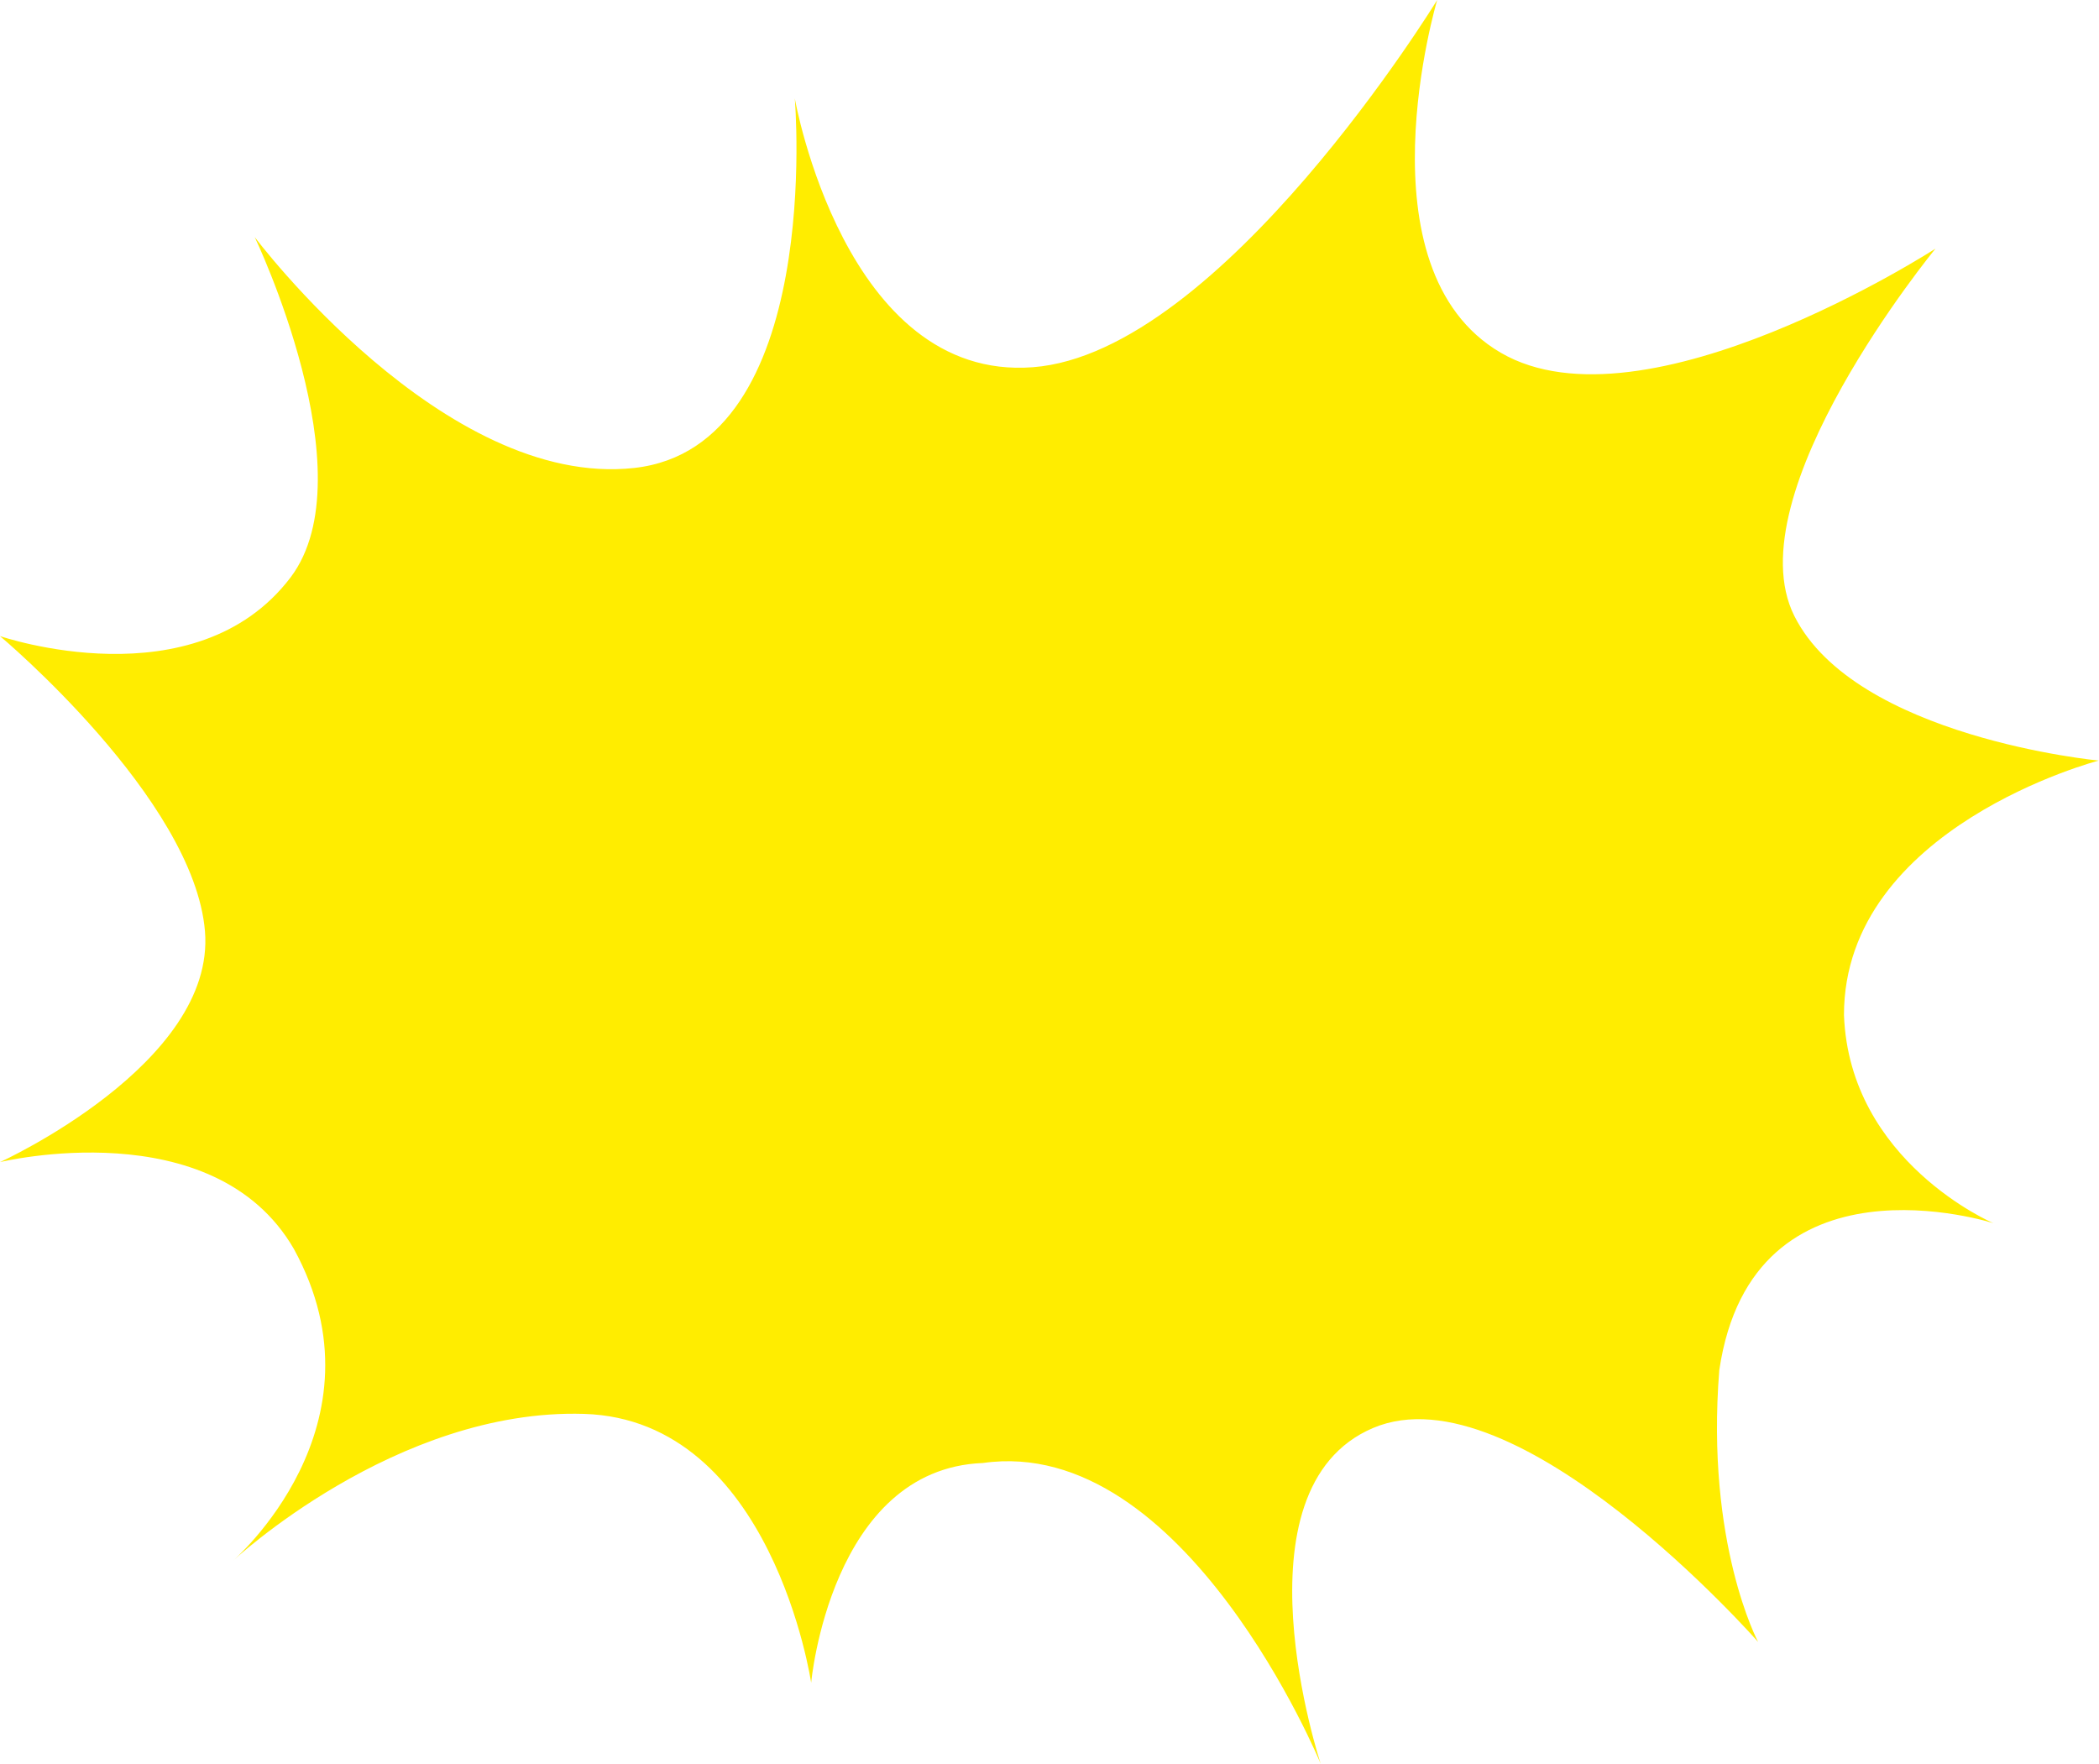
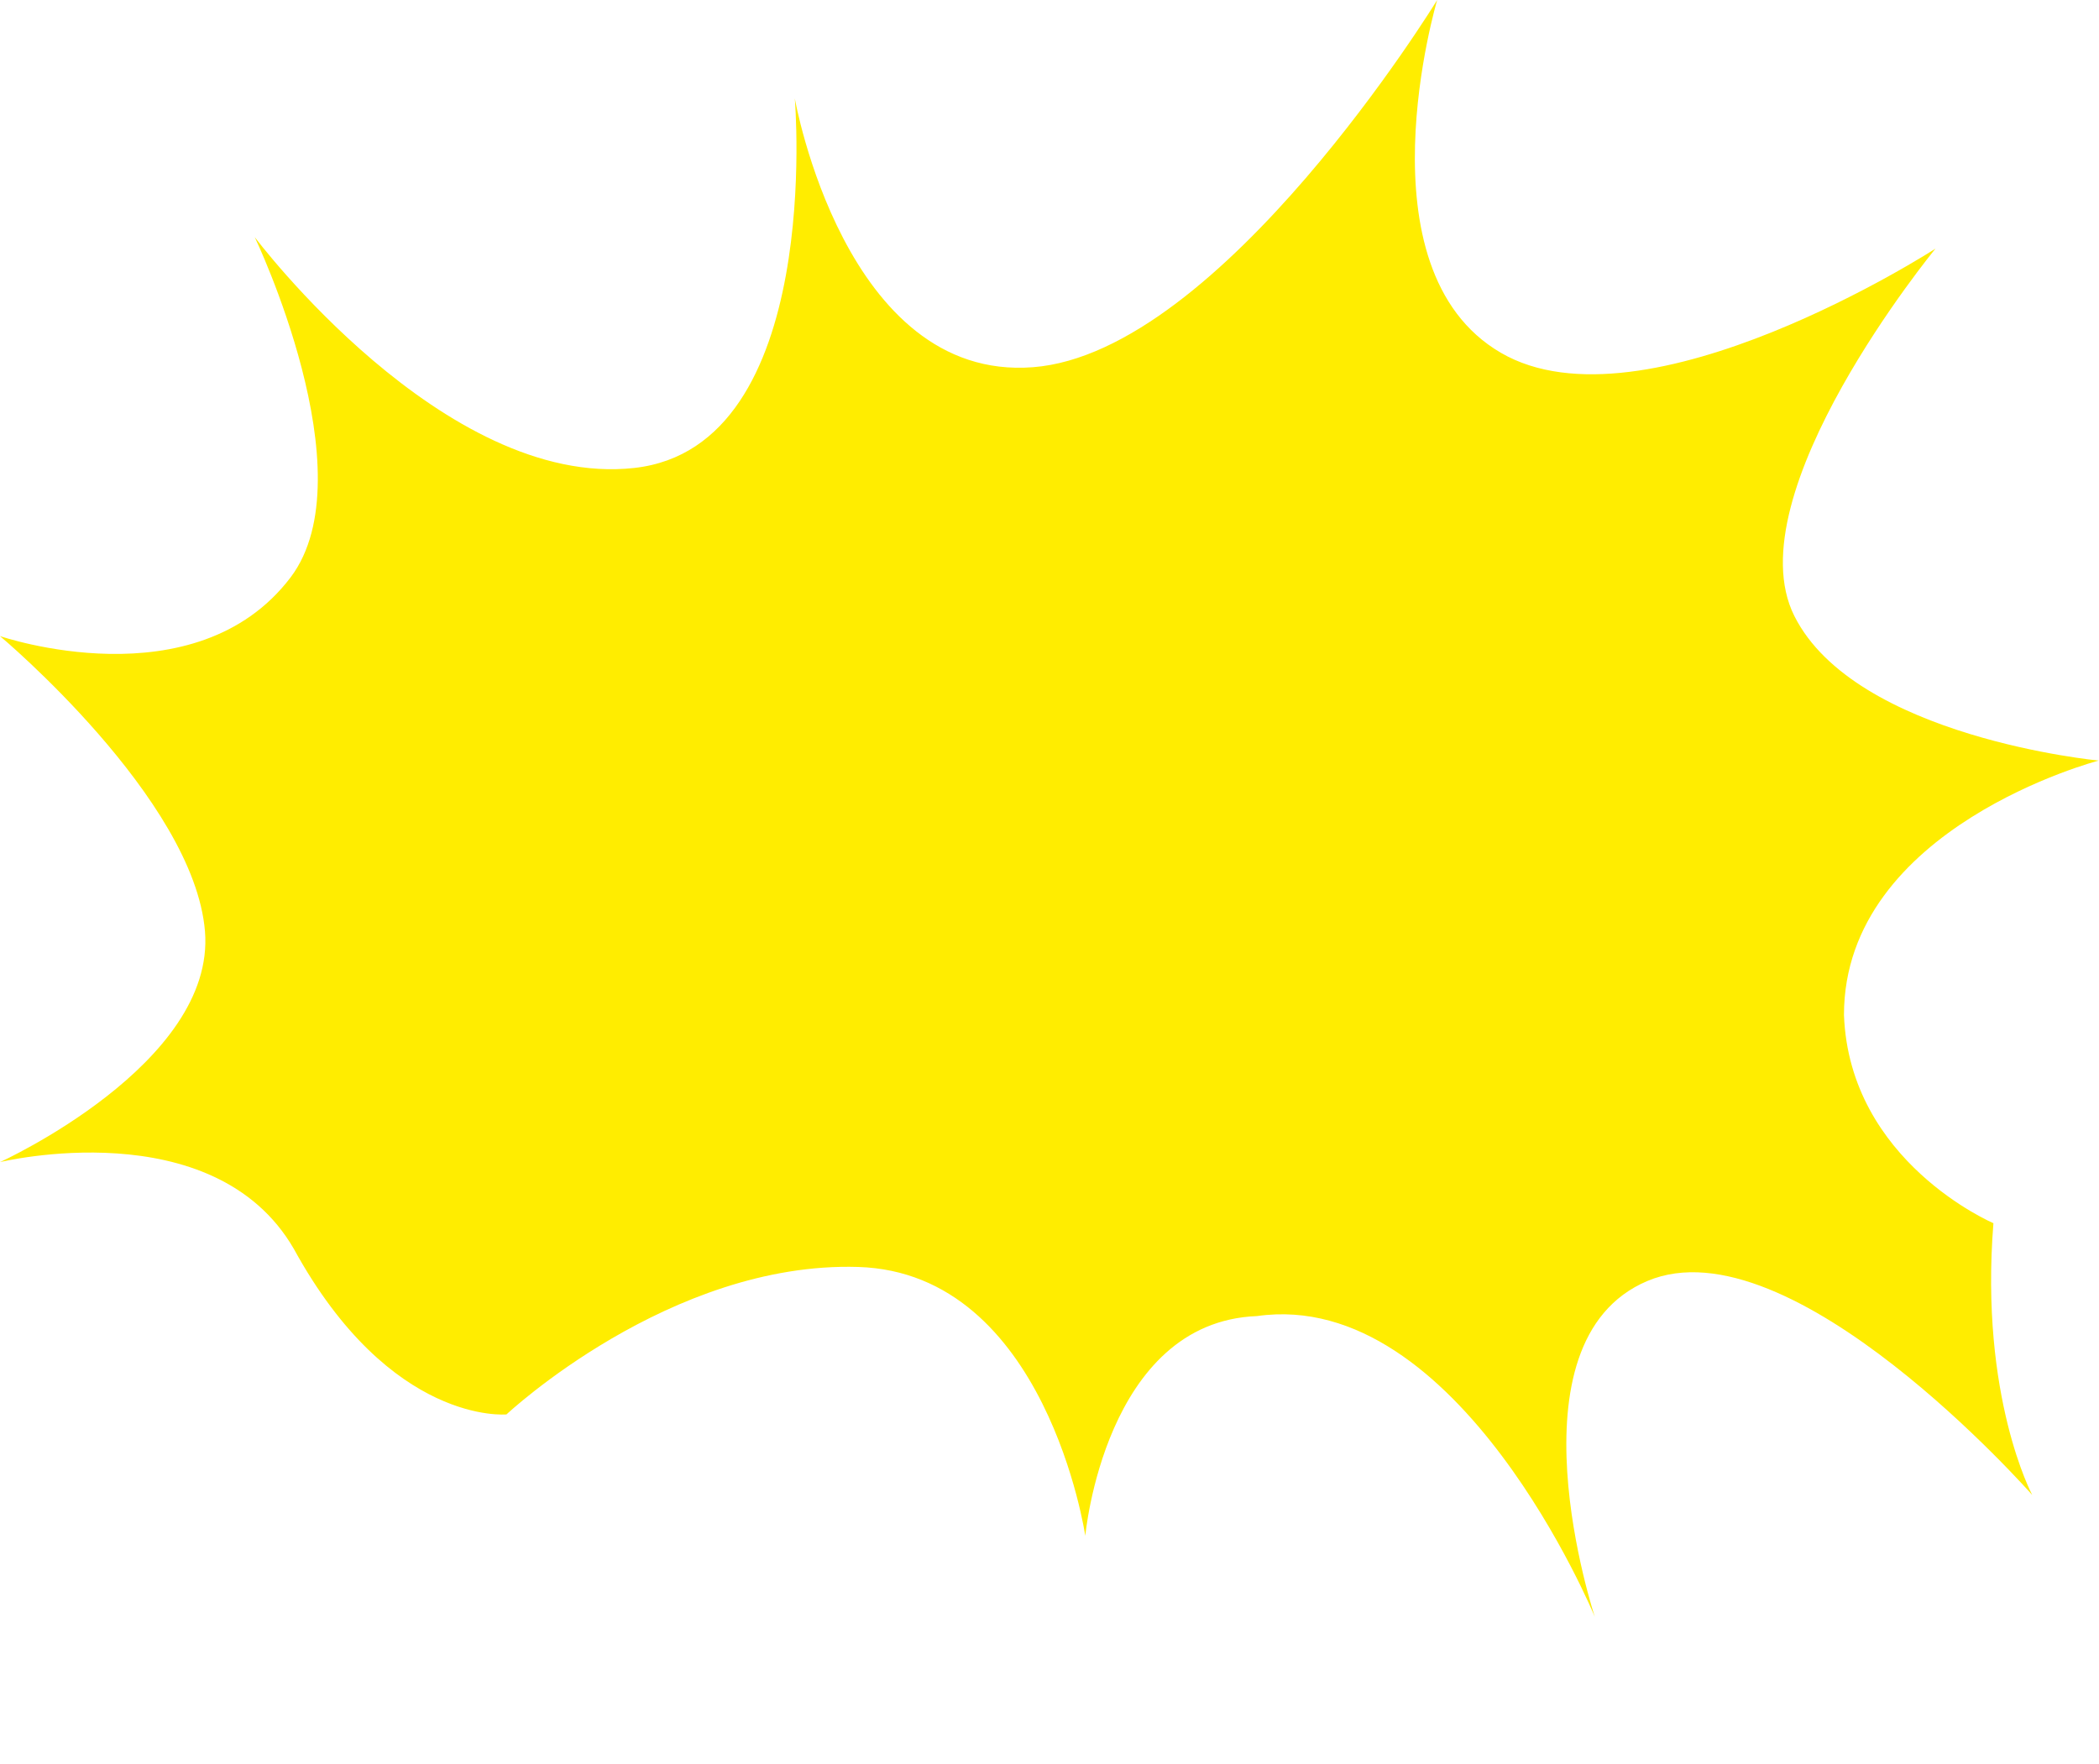
<svg xmlns="http://www.w3.org/2000/svg" fill="#ffed00" height="168.1" preserveAspectRatio="xMidYMid meet" version="1" viewBox="0.0 0.0 200.0 168.1" width="200" zoomAndPan="magnify">
  <g data-name="Layer 2">
    <g data-name="Layer 1" id="change1_1">
-       <path d="M24.27,22.59s18,24,36.15,22S75.73,9.37,75.73,9.37s4.74,27,22.69,25.62S136.94,0,136.94,0,129.29,25.62,143,33.61s41.42-9.92,41.42-9.92-19.26,23.42-13.45,35,29,13.78,29,13.78-24.27,6.33-24.27,24.24c.52,14,14.24,19.84,14.24,19.84s-22.95-7.44-26.12,14c-1.32,16.53,3.7,25.9,3.7,25.9s-23-26.18-36.68-20.39-5,32-5,32-12.93-31.41-32.19-28.66c-14.51.56-16.36,20.94-16.36,20.94s-3.7-25.07-21.64-25.62-33.51,14.05-33.51,14.05S37.23,135.84,28,119c-7.65-13.23-28-8.27-28-8.27s20.58-9.36,19.53-22S0,60.61,0,60.61,18.61,67,27.7,55C35.09,45.18,24.27,22.59,24.27,22.59Z" />
+       <path d="M24.27,22.59s18,24,36.15,22S75.73,9.37,75.73,9.37s4.74,27,22.69,25.62S136.94,0,136.94,0,129.29,25.62,143,33.61s41.42-9.92,41.42-9.92-19.26,23.42-13.45,35,29,13.78,29,13.78-24.27,6.33-24.27,24.24c.52,14,14.24,19.84,14.24,19.84c-1.32,16.53,3.7,25.9,3.7,25.9s-23-26.18-36.68-20.39-5,32-5,32-12.93-31.41-32.19-28.66c-14.51.56-16.36,20.94-16.36,20.94s-3.7-25.07-21.64-25.62-33.51,14.05-33.51,14.05S37.23,135.84,28,119c-7.65-13.23-28-8.27-28-8.27s20.58-9.36,19.53-22S0,60.61,0,60.61,18.61,67,27.7,55C35.09,45.18,24.27,22.59,24.27,22.59Z" />
    </g>
  </g>
</svg>